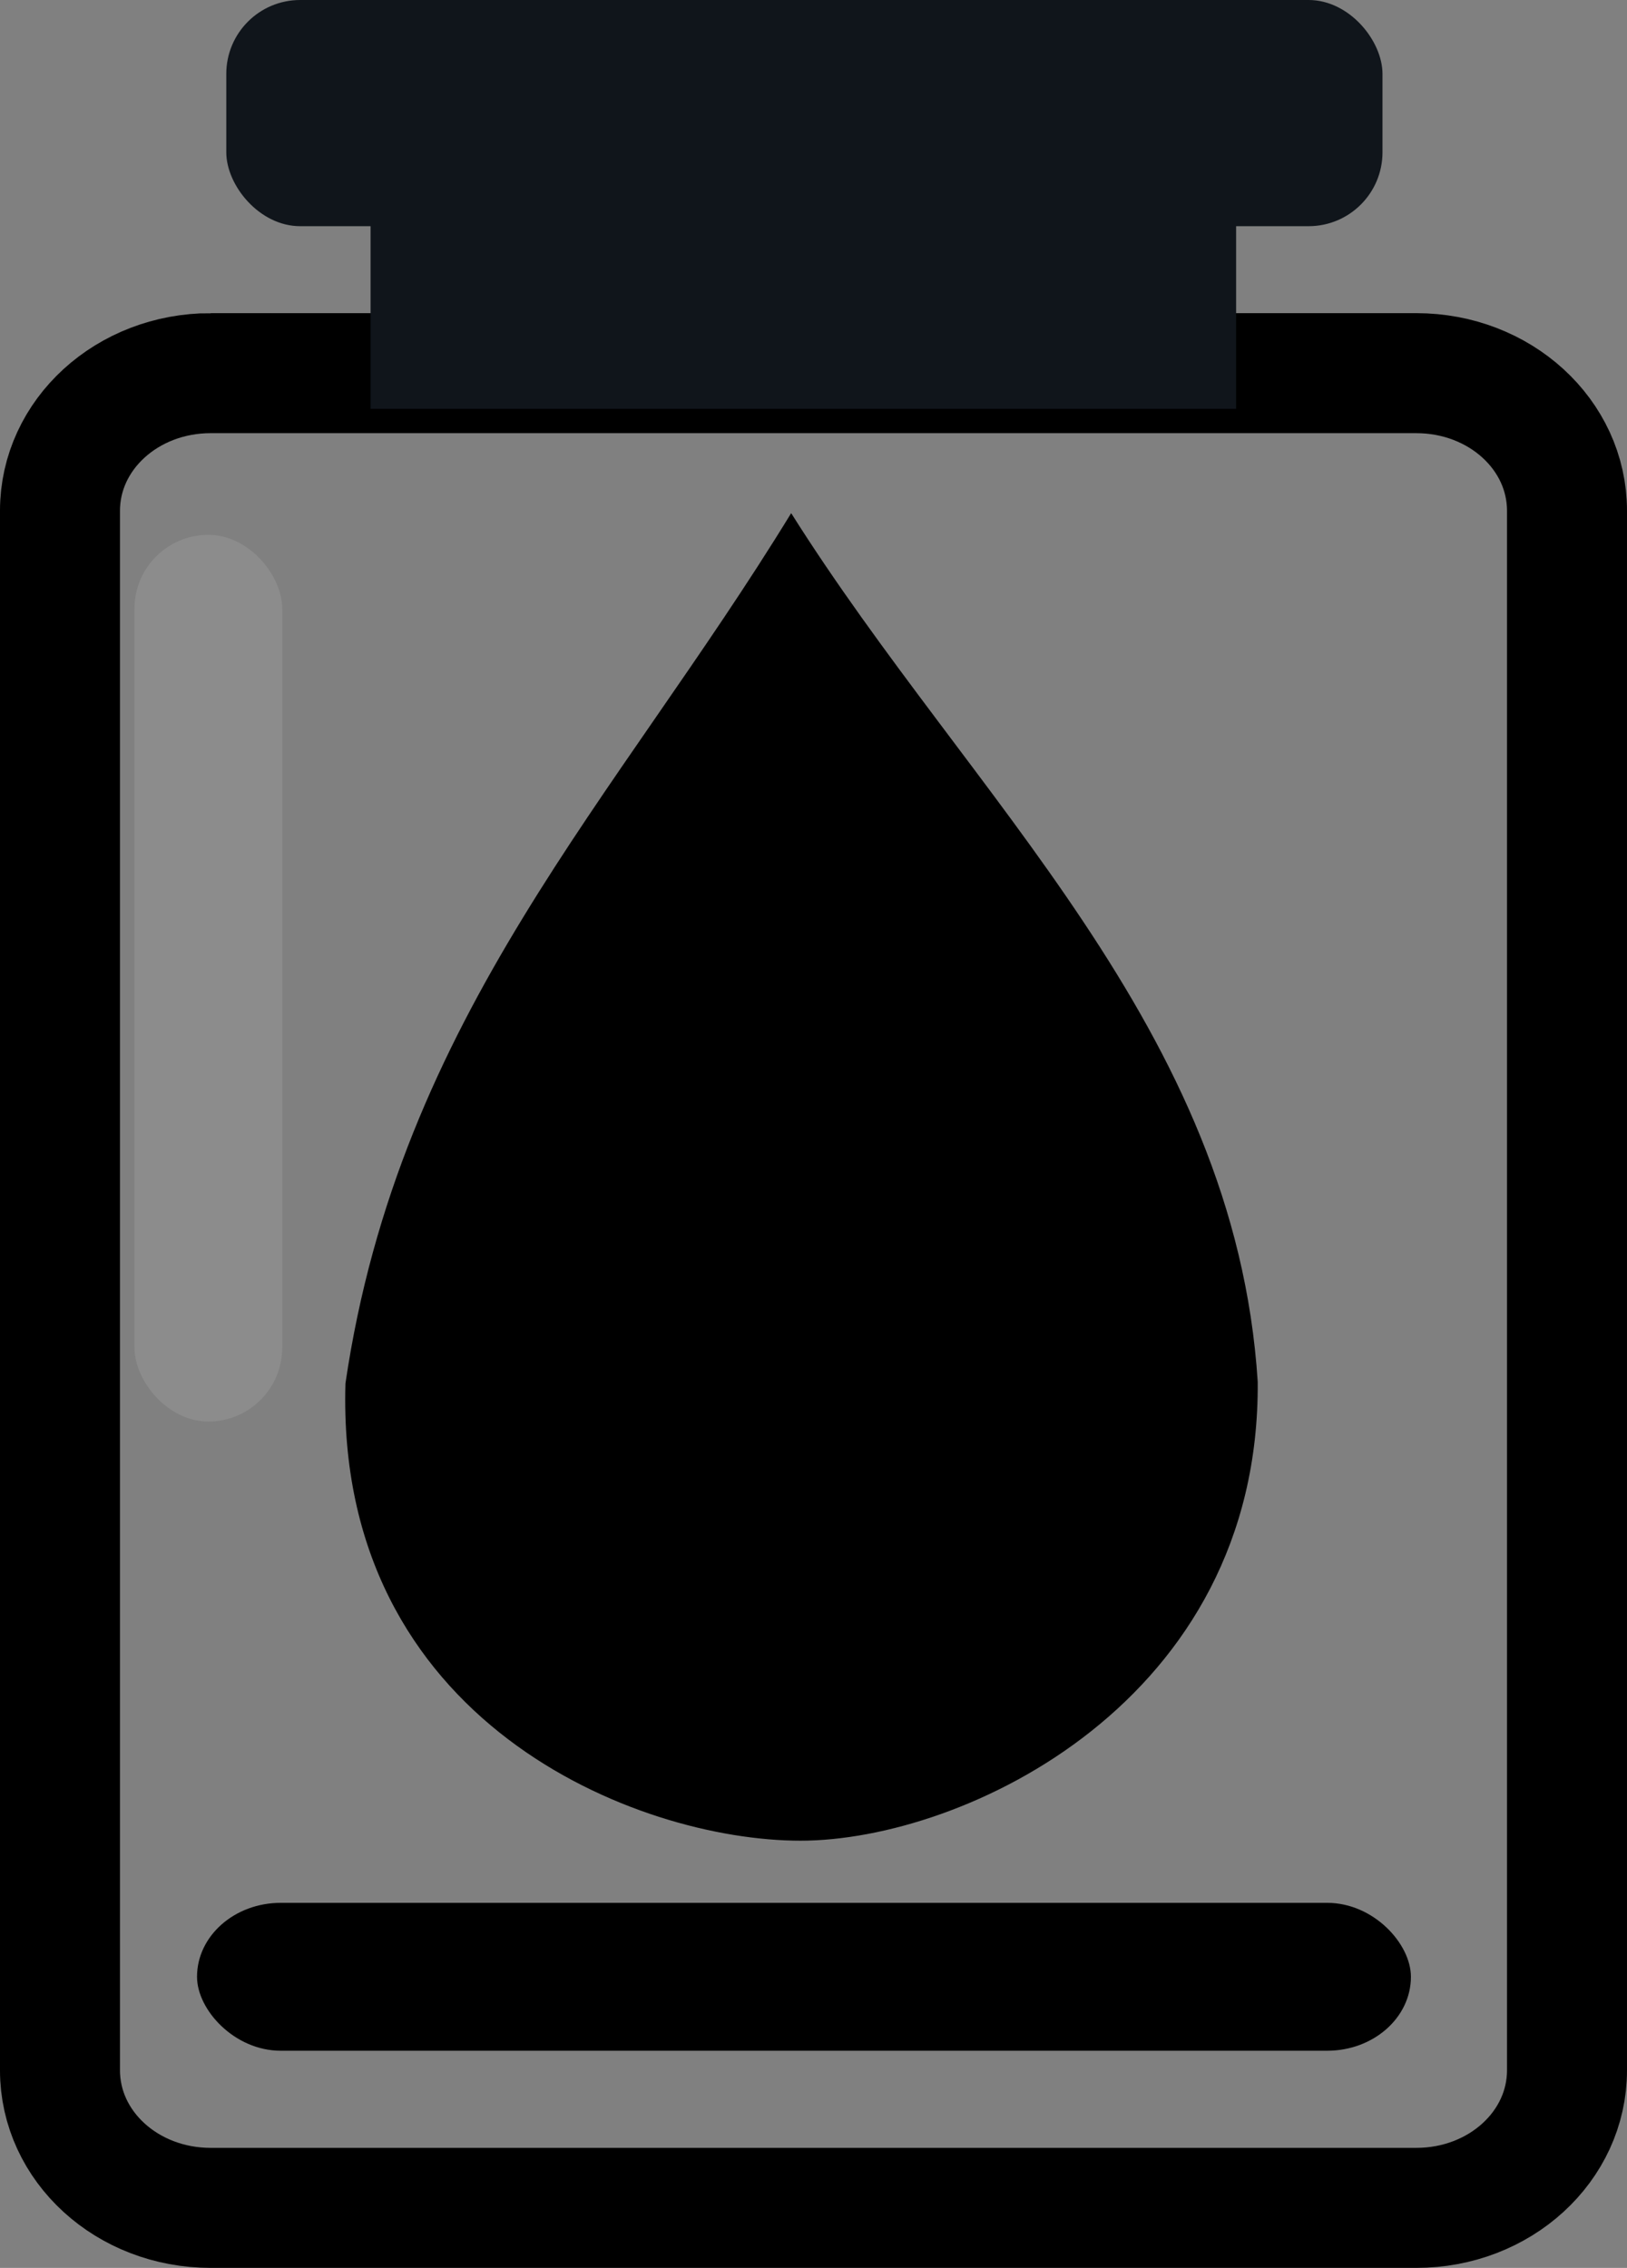
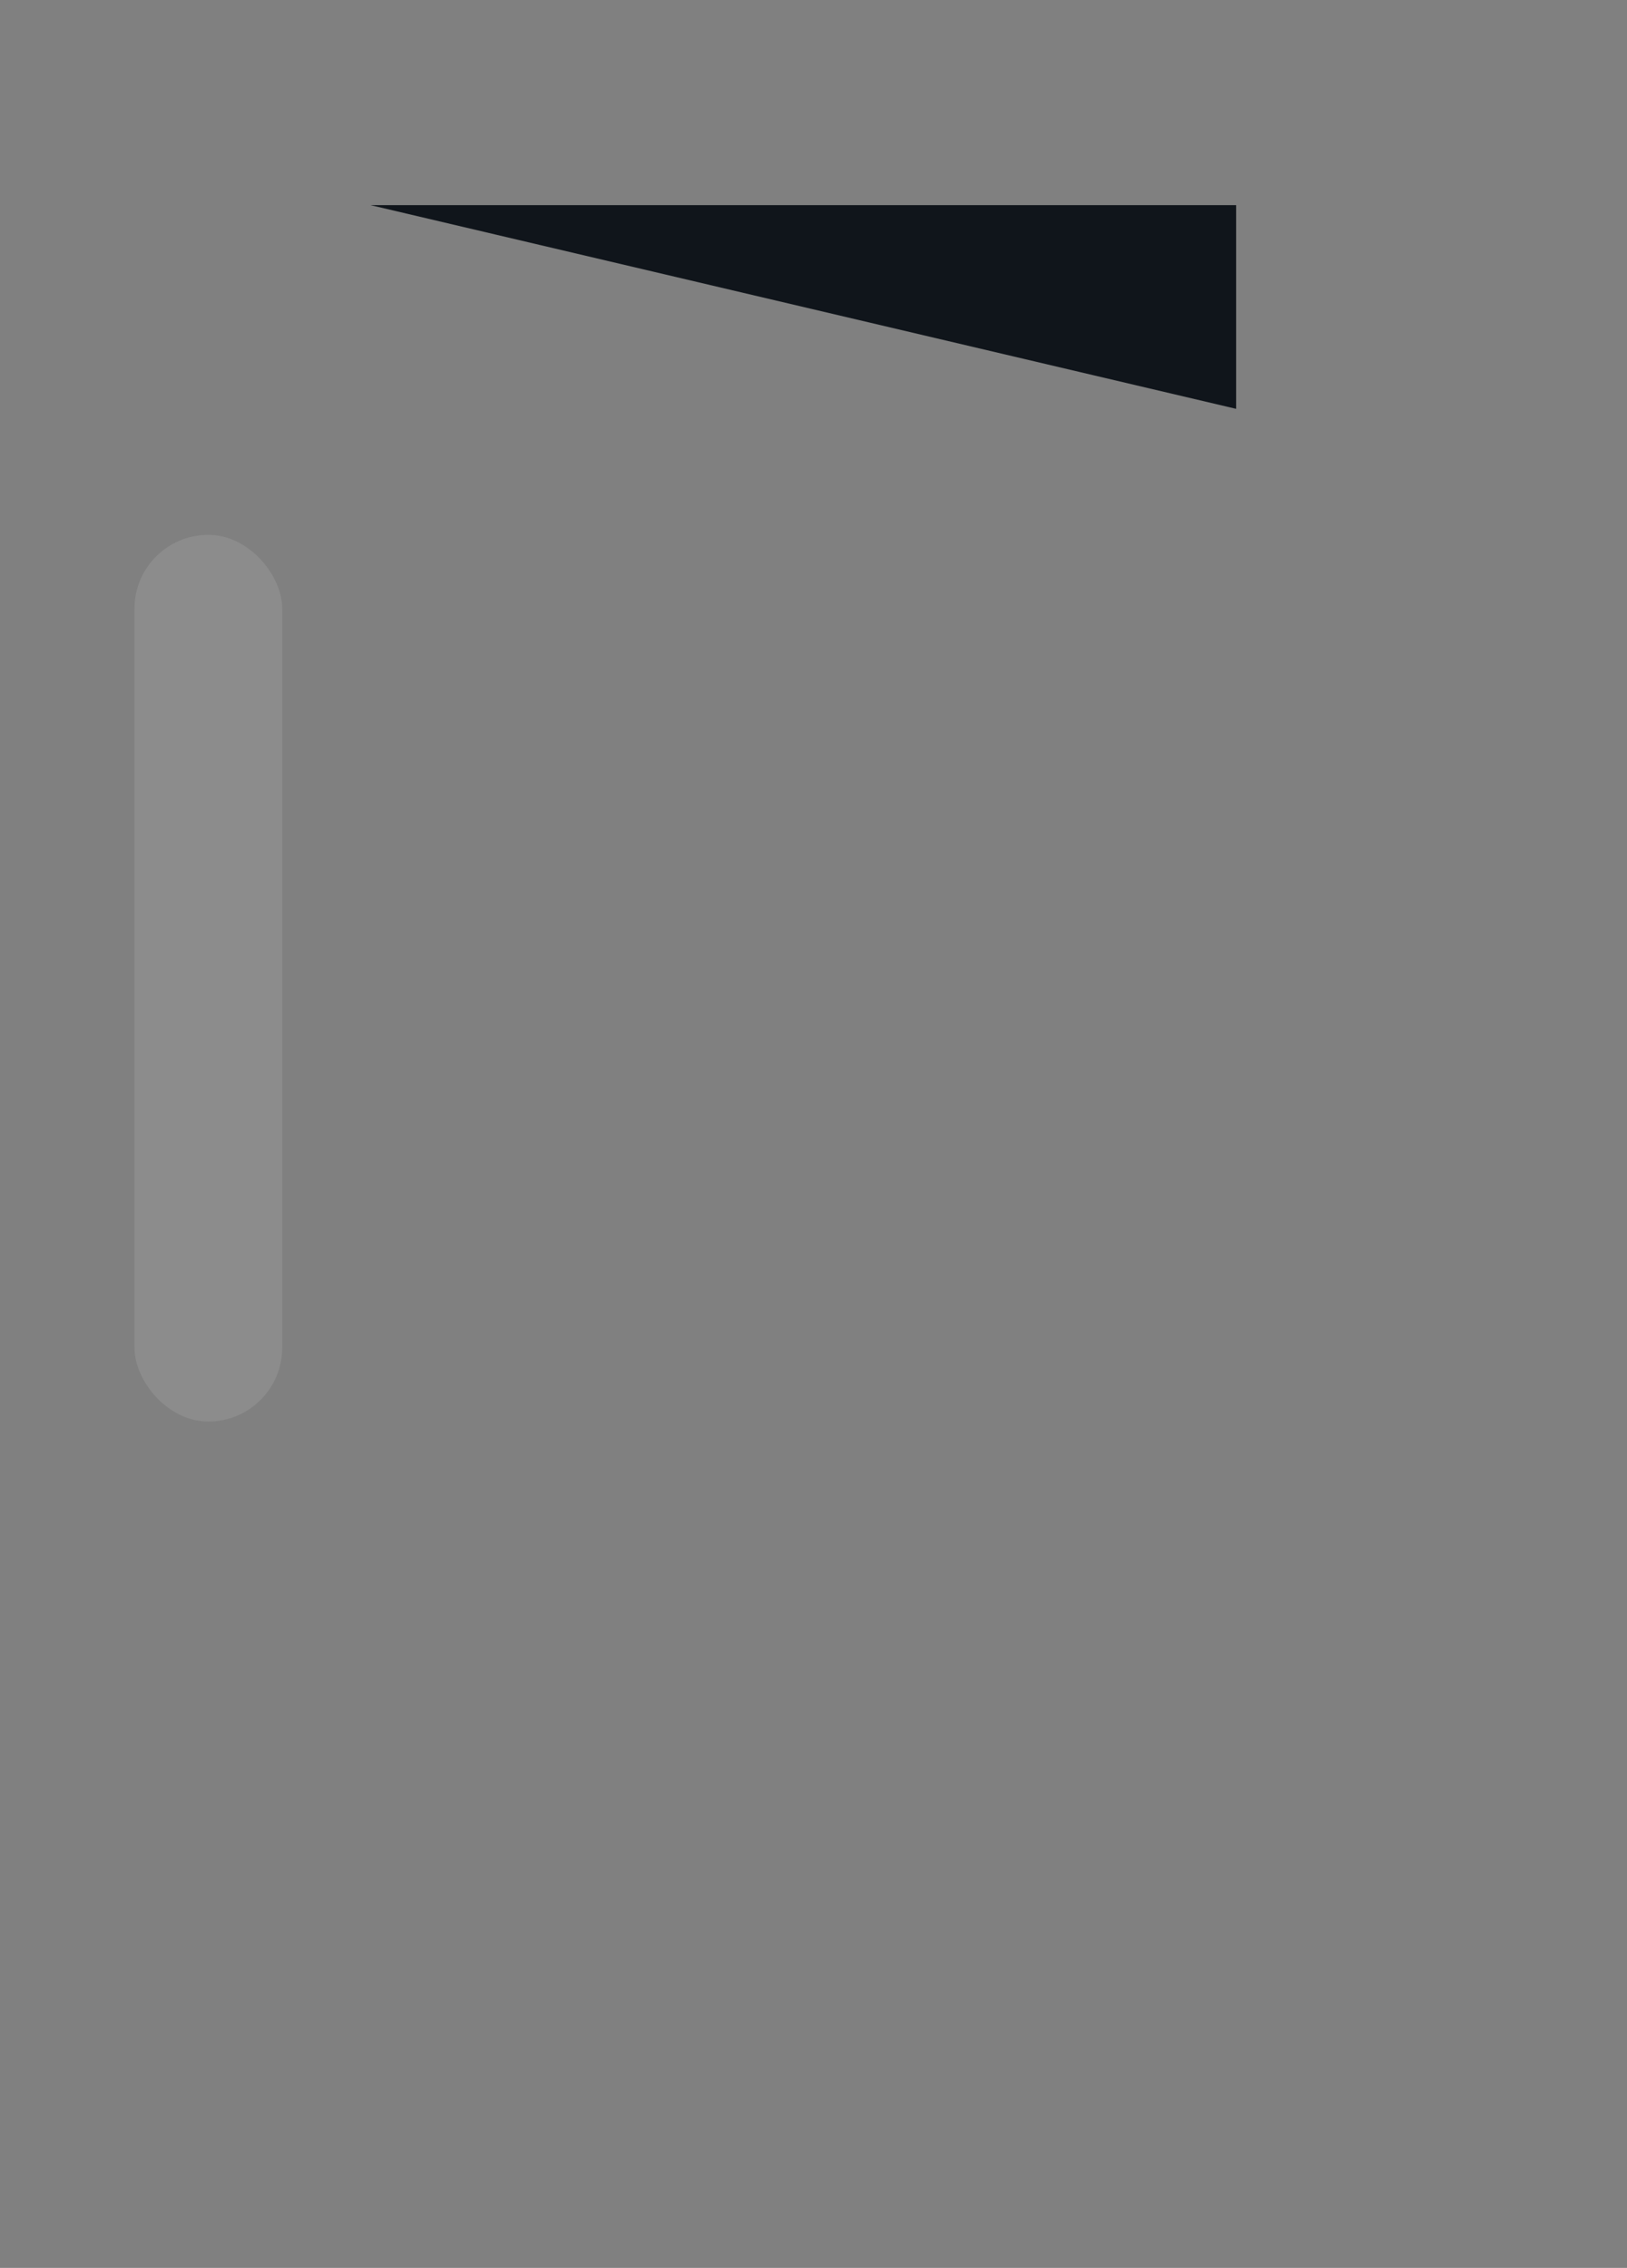
<svg xmlns="http://www.w3.org/2000/svg" xmlns:ns1="http://sodipodi.sourceforge.net/DTD/sodipodi-0.dtd" xmlns:ns2="http://www.inkscape.org/namespaces/inkscape" viewBox="0 0 110.12 153.456" version="1.1" id="svg5" ns1:docname="modern-dropper-logo.svg" width="110.12" height="153.456" ns2:version="1.3.2 (091e20ef0f, 2023-11-25)">
  <rect x="0" y="0" width="110.12" height="153.456" fill="#808080" stroke="none" />
  <defs id="defs5" />
  <ns1:namedview id="namedview5" pagecolor="#ffffff" bordercolor="#000000" borderopacity="0.25" ns2:showpageshadow="2" ns2:pageopacity="0.0" ns2:pagecheckerboard="0" ns2:deskcolor="#d1d1d1" ns2:zoom="3.8833333" ns2:cx="28.326181" ns2:cy="100.04292" ns2:window-width="3440" ns2:window-height="1403" ns2:window-x="0" ns2:window-y="0" ns2:window-maximized="1" ns2:current-layer="svg5" showguides="true">
    <ns1:guide position="53.743,59.548" orientation="1,0" id="guide1" ns2:locked="false" />
    <ns1:guide position="117.391,59.639" orientation="0,-1" id="guide2" ns2:locked="false" />
    <ns1:guide position="23.35,79.944" orientation="1,0" id="guide3" ns2:locked="false" />
    <ns1:guide position="84.638,58.571" orientation="1,0" id="guide4" ns2:locked="false" />
  </ns1:namedview>
-   <path id="rect1" style="fill:none;stroke:#000000;stroke-width:8.121;stroke-dasharray:none;stroke-opacity:1" d="m 14.26,25.25 h 81.599 c 5.651,0 10.2,4.153 10.2,9.311 V 140.084 c 0,5.158 -4.549,9.311 -10.2,9.311 H 14.26 c -5.651,0 -10.2,-4.153 -10.2,-9.311 V 34.56 c 0,-5.158 4.549,-9.311 10.2,-9.311 z" />
-   <path id="rect2" style="fill:#10151b" d="m 25.082,13.881 h 58.582 v 13.782 h -58.582 z" />
-   <rect x="15.316" y="0" width="78.255" height="15.305" rx="5" fill="#2D3748" id="rect3" style="fill:#10151b;fill-opacity:1" />
-   <path d="m 53.548,34.721 c 12.199,19.36 30.039,34.819 31.578,58.774 0.17,21.638 -19.901,31.055 -30.946,31.055 -11.046,0 -31.481,-8.005 -30.799,-30.942 3.659,-24.889 18.306,-39.499 30.168,-58.886 z" fill="#4299e1" id="path3" ns1:nodetypes="ccscc" style="fill:#000000;fill-opacity:1" />
-   <rect x="13.335" y="128.755" width="82.16" height="10.007" rx="5.665" fill="#4299E1" id="rect4" style="fill:#000000;fill-opacity:1;stroke-width:0.509" ry="5.004" />
+   <path id="rect2" style="fill:#10151b" d="m 25.082,13.881 h 58.582 v 13.782 z" />
  <rect x="9.101" y="36.189" width="10" height="60" rx="5" fill="#ffffff" opacity="0.1" id="rect5" />
</svg>